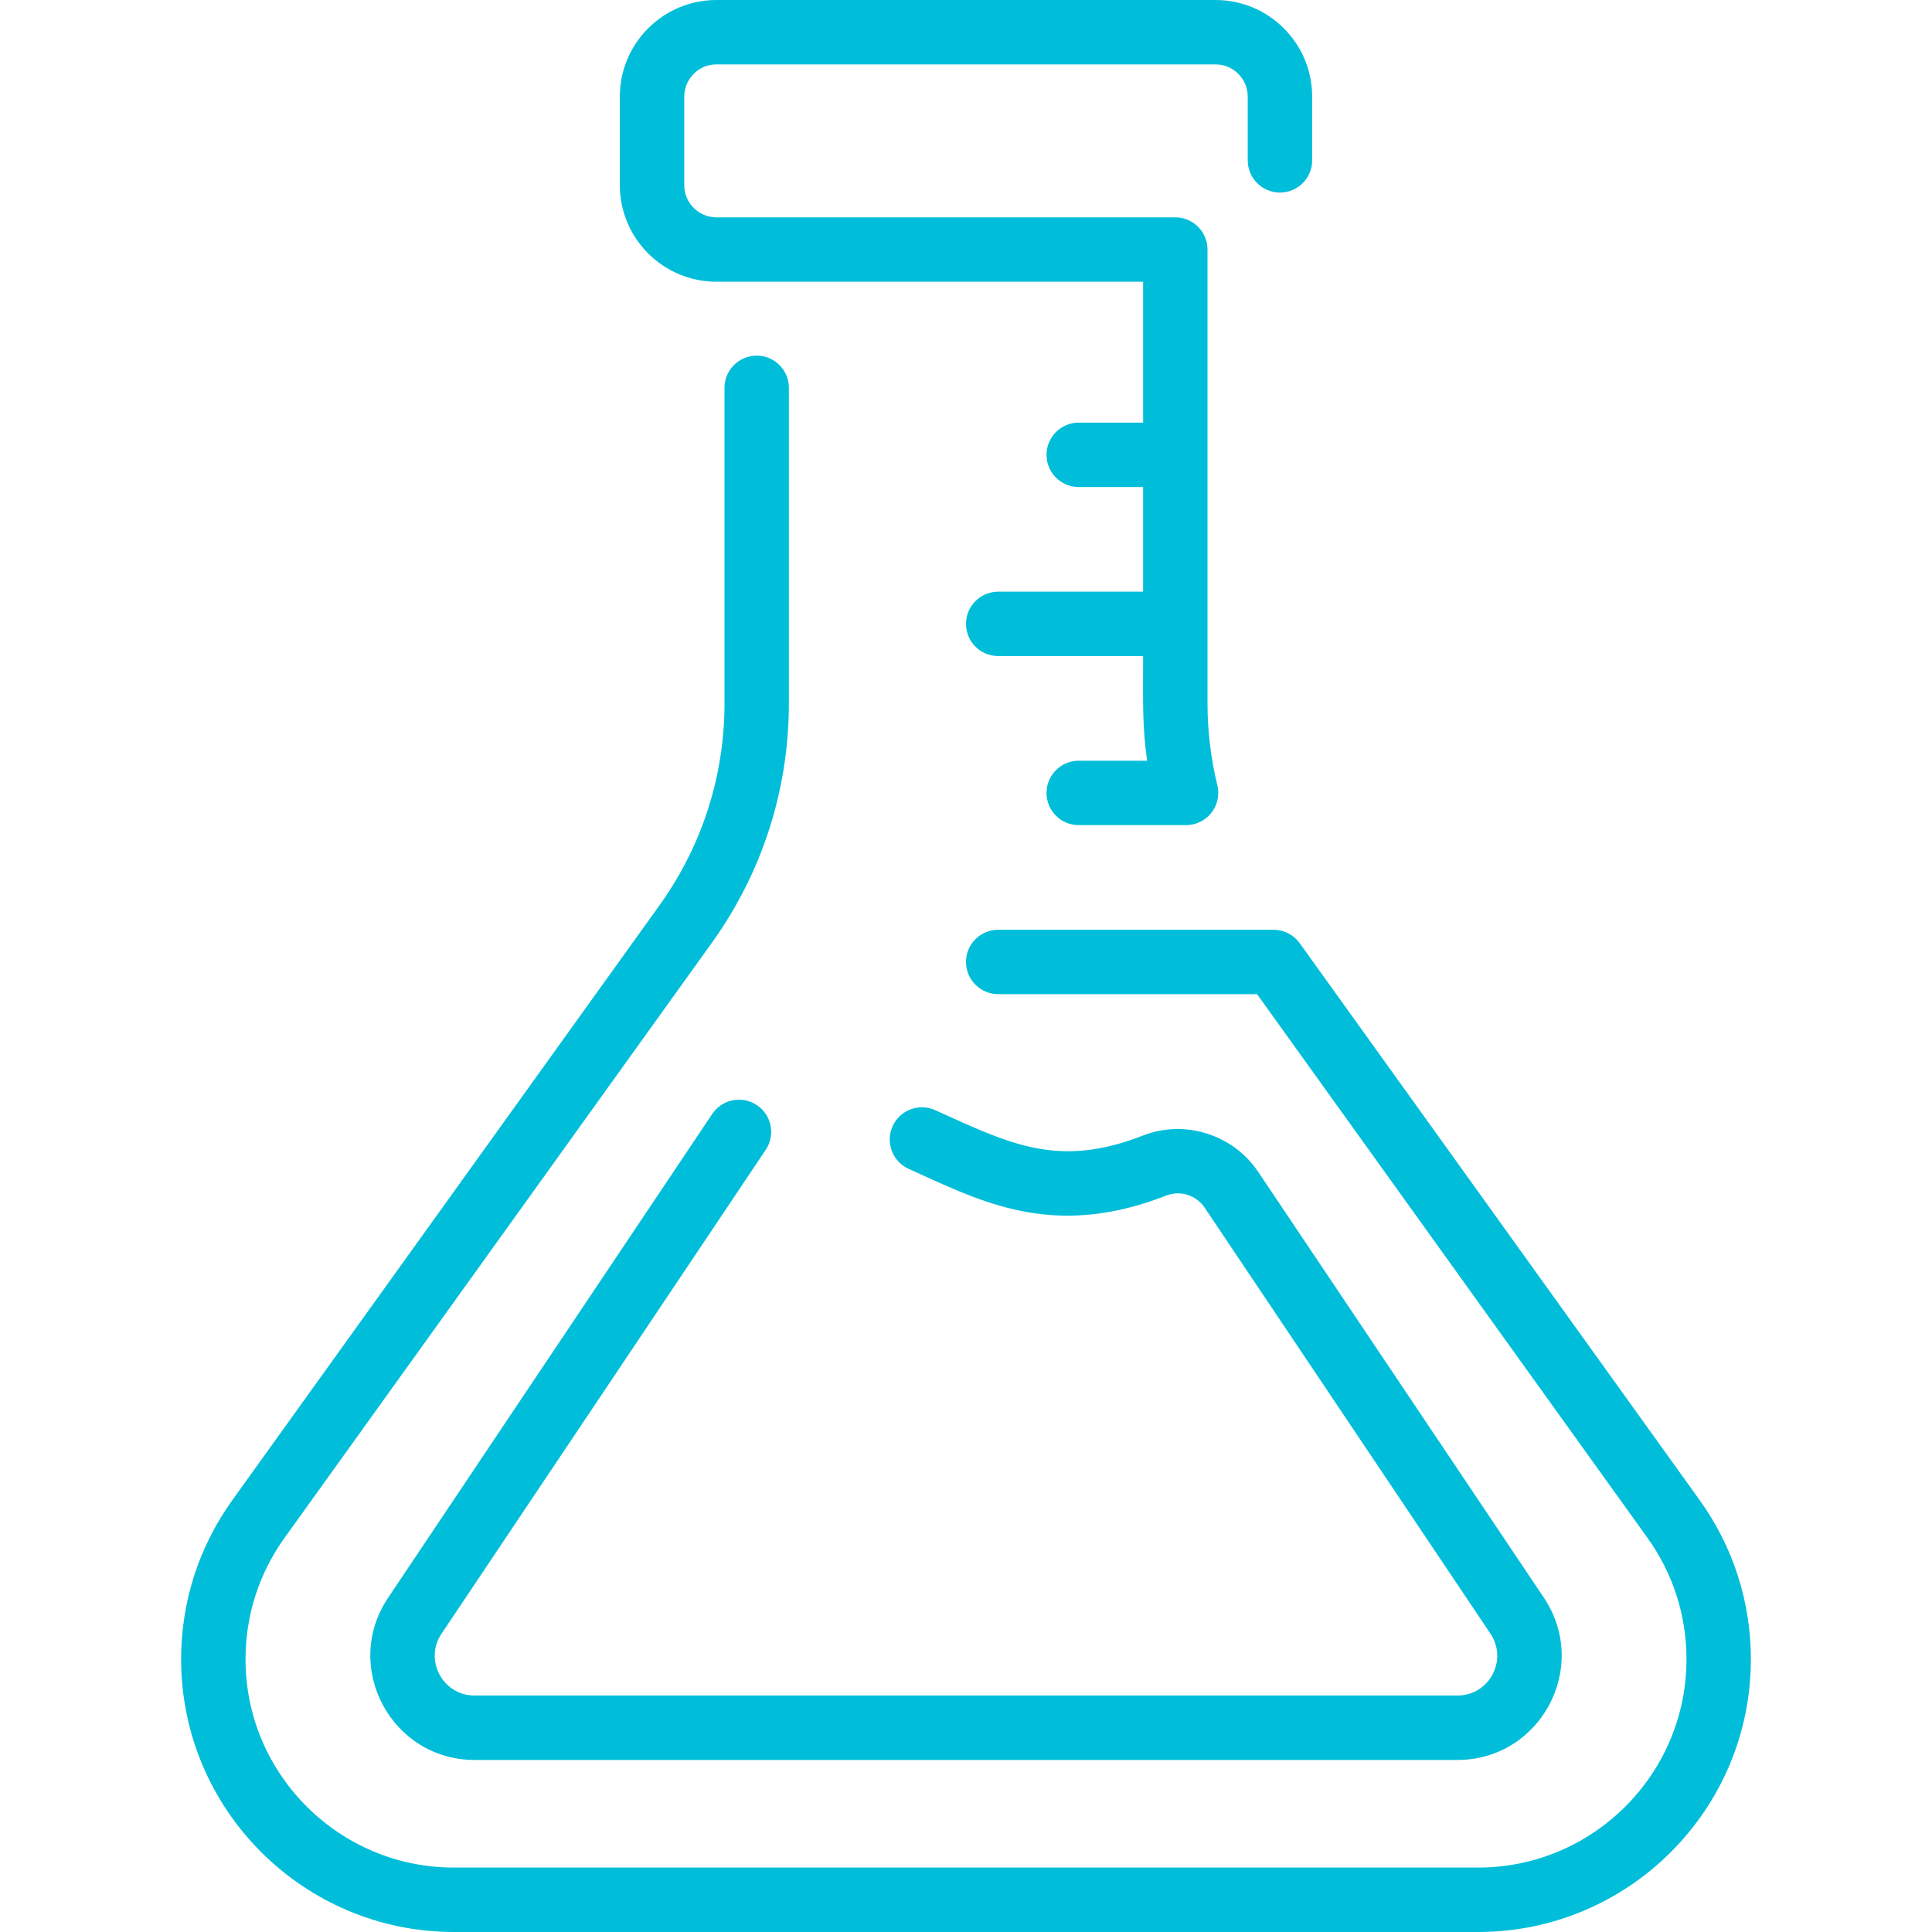
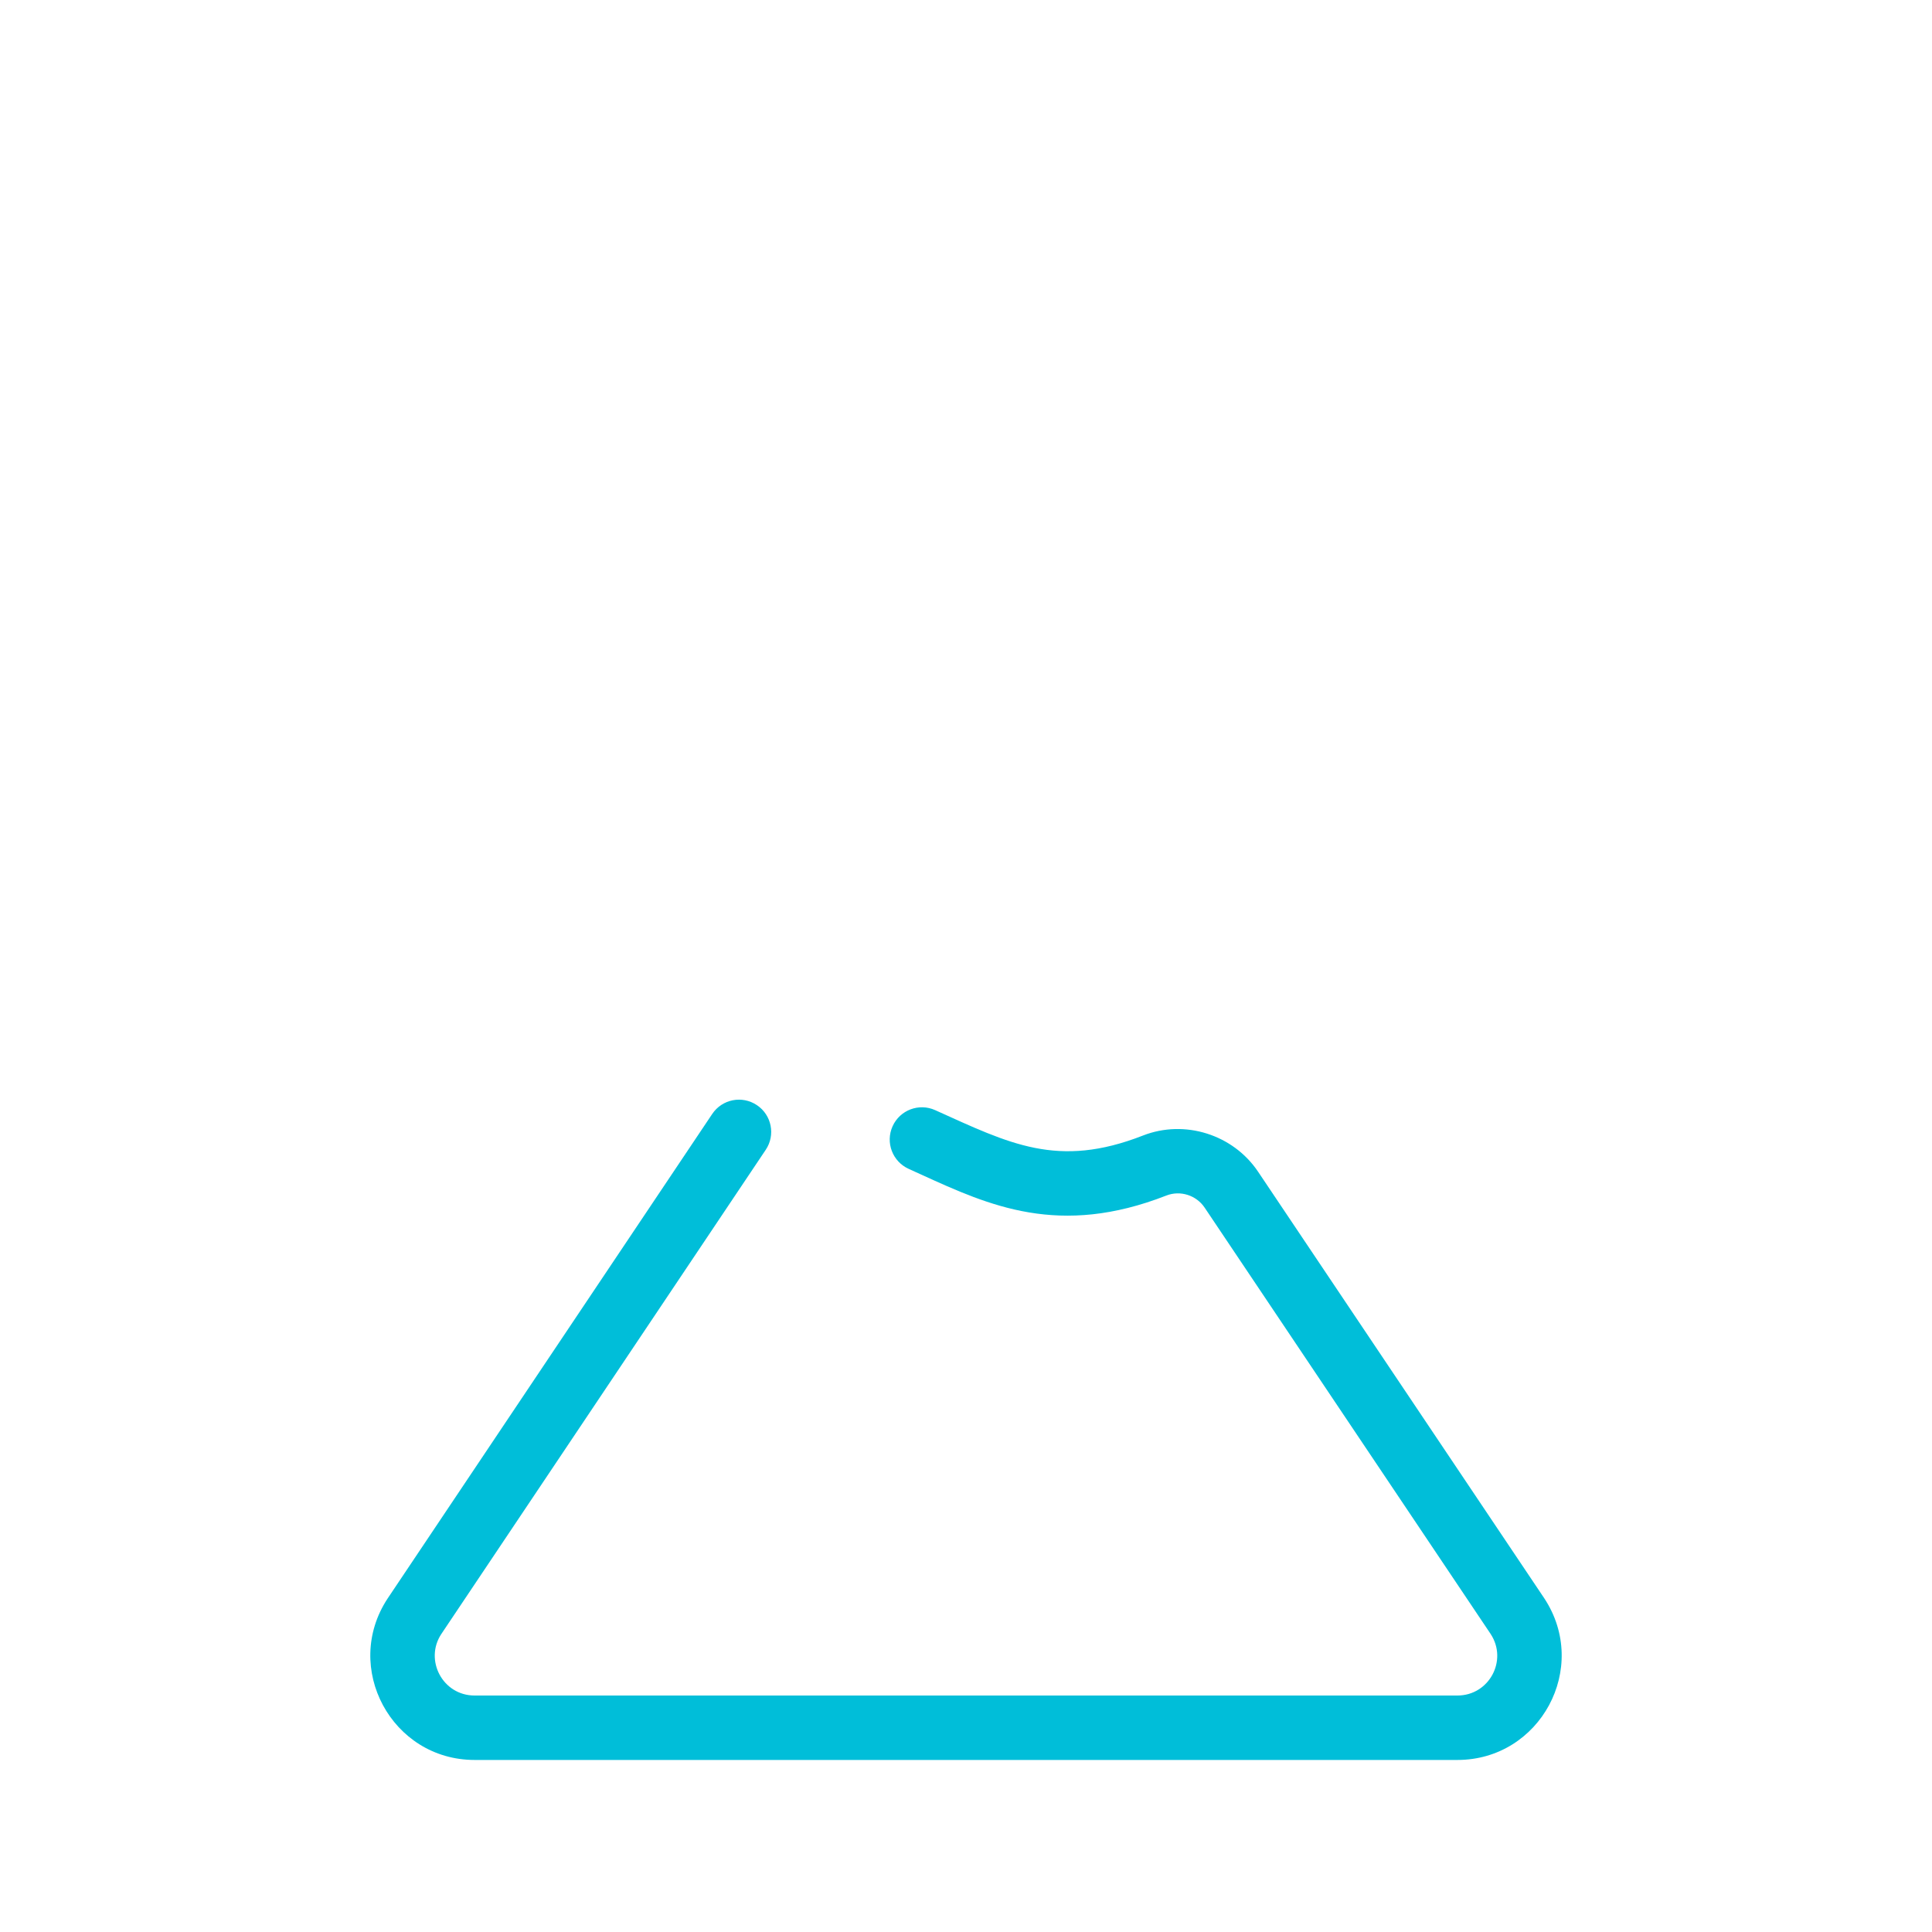
<svg xmlns="http://www.w3.org/2000/svg" width="40" height="40" viewBox="0 0 40 40" fill="none">
-   <path d="M14.833 5.833H23.667V8.75H22.333C21.965 8.75 21.667 9.049 21.667 9.417C21.667 9.785 21.965 10.083 22.333 10.083H23.667V12.25H20.667C20.298 12.25 20 12.549 20 12.917C20 13.285 20.298 13.583 20.667 13.583H23.667C23.667 14.567 23.648 15.025 23.75 15.75H22.333C21.965 15.75 21.667 16.049 21.667 16.417C21.667 16.785 21.965 17.083 22.333 17.083H24.556C24.988 17.083 25.306 16.678 25.204 16.259C25.069 15.703 25 15.131 25 14.559V5.167C25 4.798 24.701 4.5 24.333 4.5H14.833C14.466 4.5 14.167 4.201 14.167 3.833V2C14.167 1.632 14.466 1.333 14.833 1.333H25.167C25.534 1.333 25.833 1.632 25.833 2V3.32C25.833 3.688 26.132 3.987 26.5 3.987C26.868 3.987 27.167 3.688 27.167 3.32V2C27.167 0.897 26.269 0 25.167 0H14.833C13.73 0 12.833 0.897 12.833 2V3.833C12.833 4.936 13.73 5.833 14.833 5.833Z" fill="#00BED9" />
  <path d="M15.854 23.805C16.059 23.5 15.977 23.085 15.671 22.881C15.365 22.675 14.951 22.757 14.746 23.063L8.026 33.094C7.081 34.526 8.11 36.438 9.826 36.438H30.174C31.886 36.438 32.922 34.531 31.972 33.09L26.048 24.26C25.53 23.488 24.527 23.172 23.664 23.51C21.898 24.201 20.901 23.678 19.361 22.984C19.026 22.833 18.631 22.982 18.48 23.318C18.328 23.654 18.478 24.048 18.813 24.2C18.903 24.24 18.992 24.281 19.081 24.322C20.481 24.96 21.928 25.621 24.149 24.752C24.435 24.64 24.768 24.745 24.941 25.003L30.861 33.828C31.223 34.376 30.831 35.104 30.174 35.104H9.826C9.164 35.104 8.782 34.369 9.136 33.832L15.854 23.805Z" fill="#00BED9" />
-   <path d="M35.19 31.059L26.909 19.528C26.784 19.353 26.583 19.25 26.368 19.25H20.667C20.299 19.25 20 19.548 20 19.916C20 20.285 20.299 20.583 20.667 20.583H26.026L34.107 31.837C34.637 32.575 34.917 33.444 34.917 34.353C34.917 36.731 32.981 38.666 30.603 38.666H9.397C7.019 38.666 5.083 36.731 5.083 34.353C5.083 33.444 5.363 32.575 5.893 31.837L14.736 19.523C15.781 18.067 16.333 16.351 16.333 14.559V8.029C16.333 7.661 16.035 7.363 15.667 7.363C15.299 7.363 15 7.661 15 8.029V14.559C15 16.07 14.534 17.517 13.653 18.745L4.81 31.059C4.117 32.025 3.75 33.164 3.75 34.353C3.75 37.467 6.283 40 9.397 40H30.603C33.717 40 36.25 37.467 36.25 34.353C36.25 33.164 35.883 32.025 35.19 31.059Z" fill="#00BED9" />
</svg>